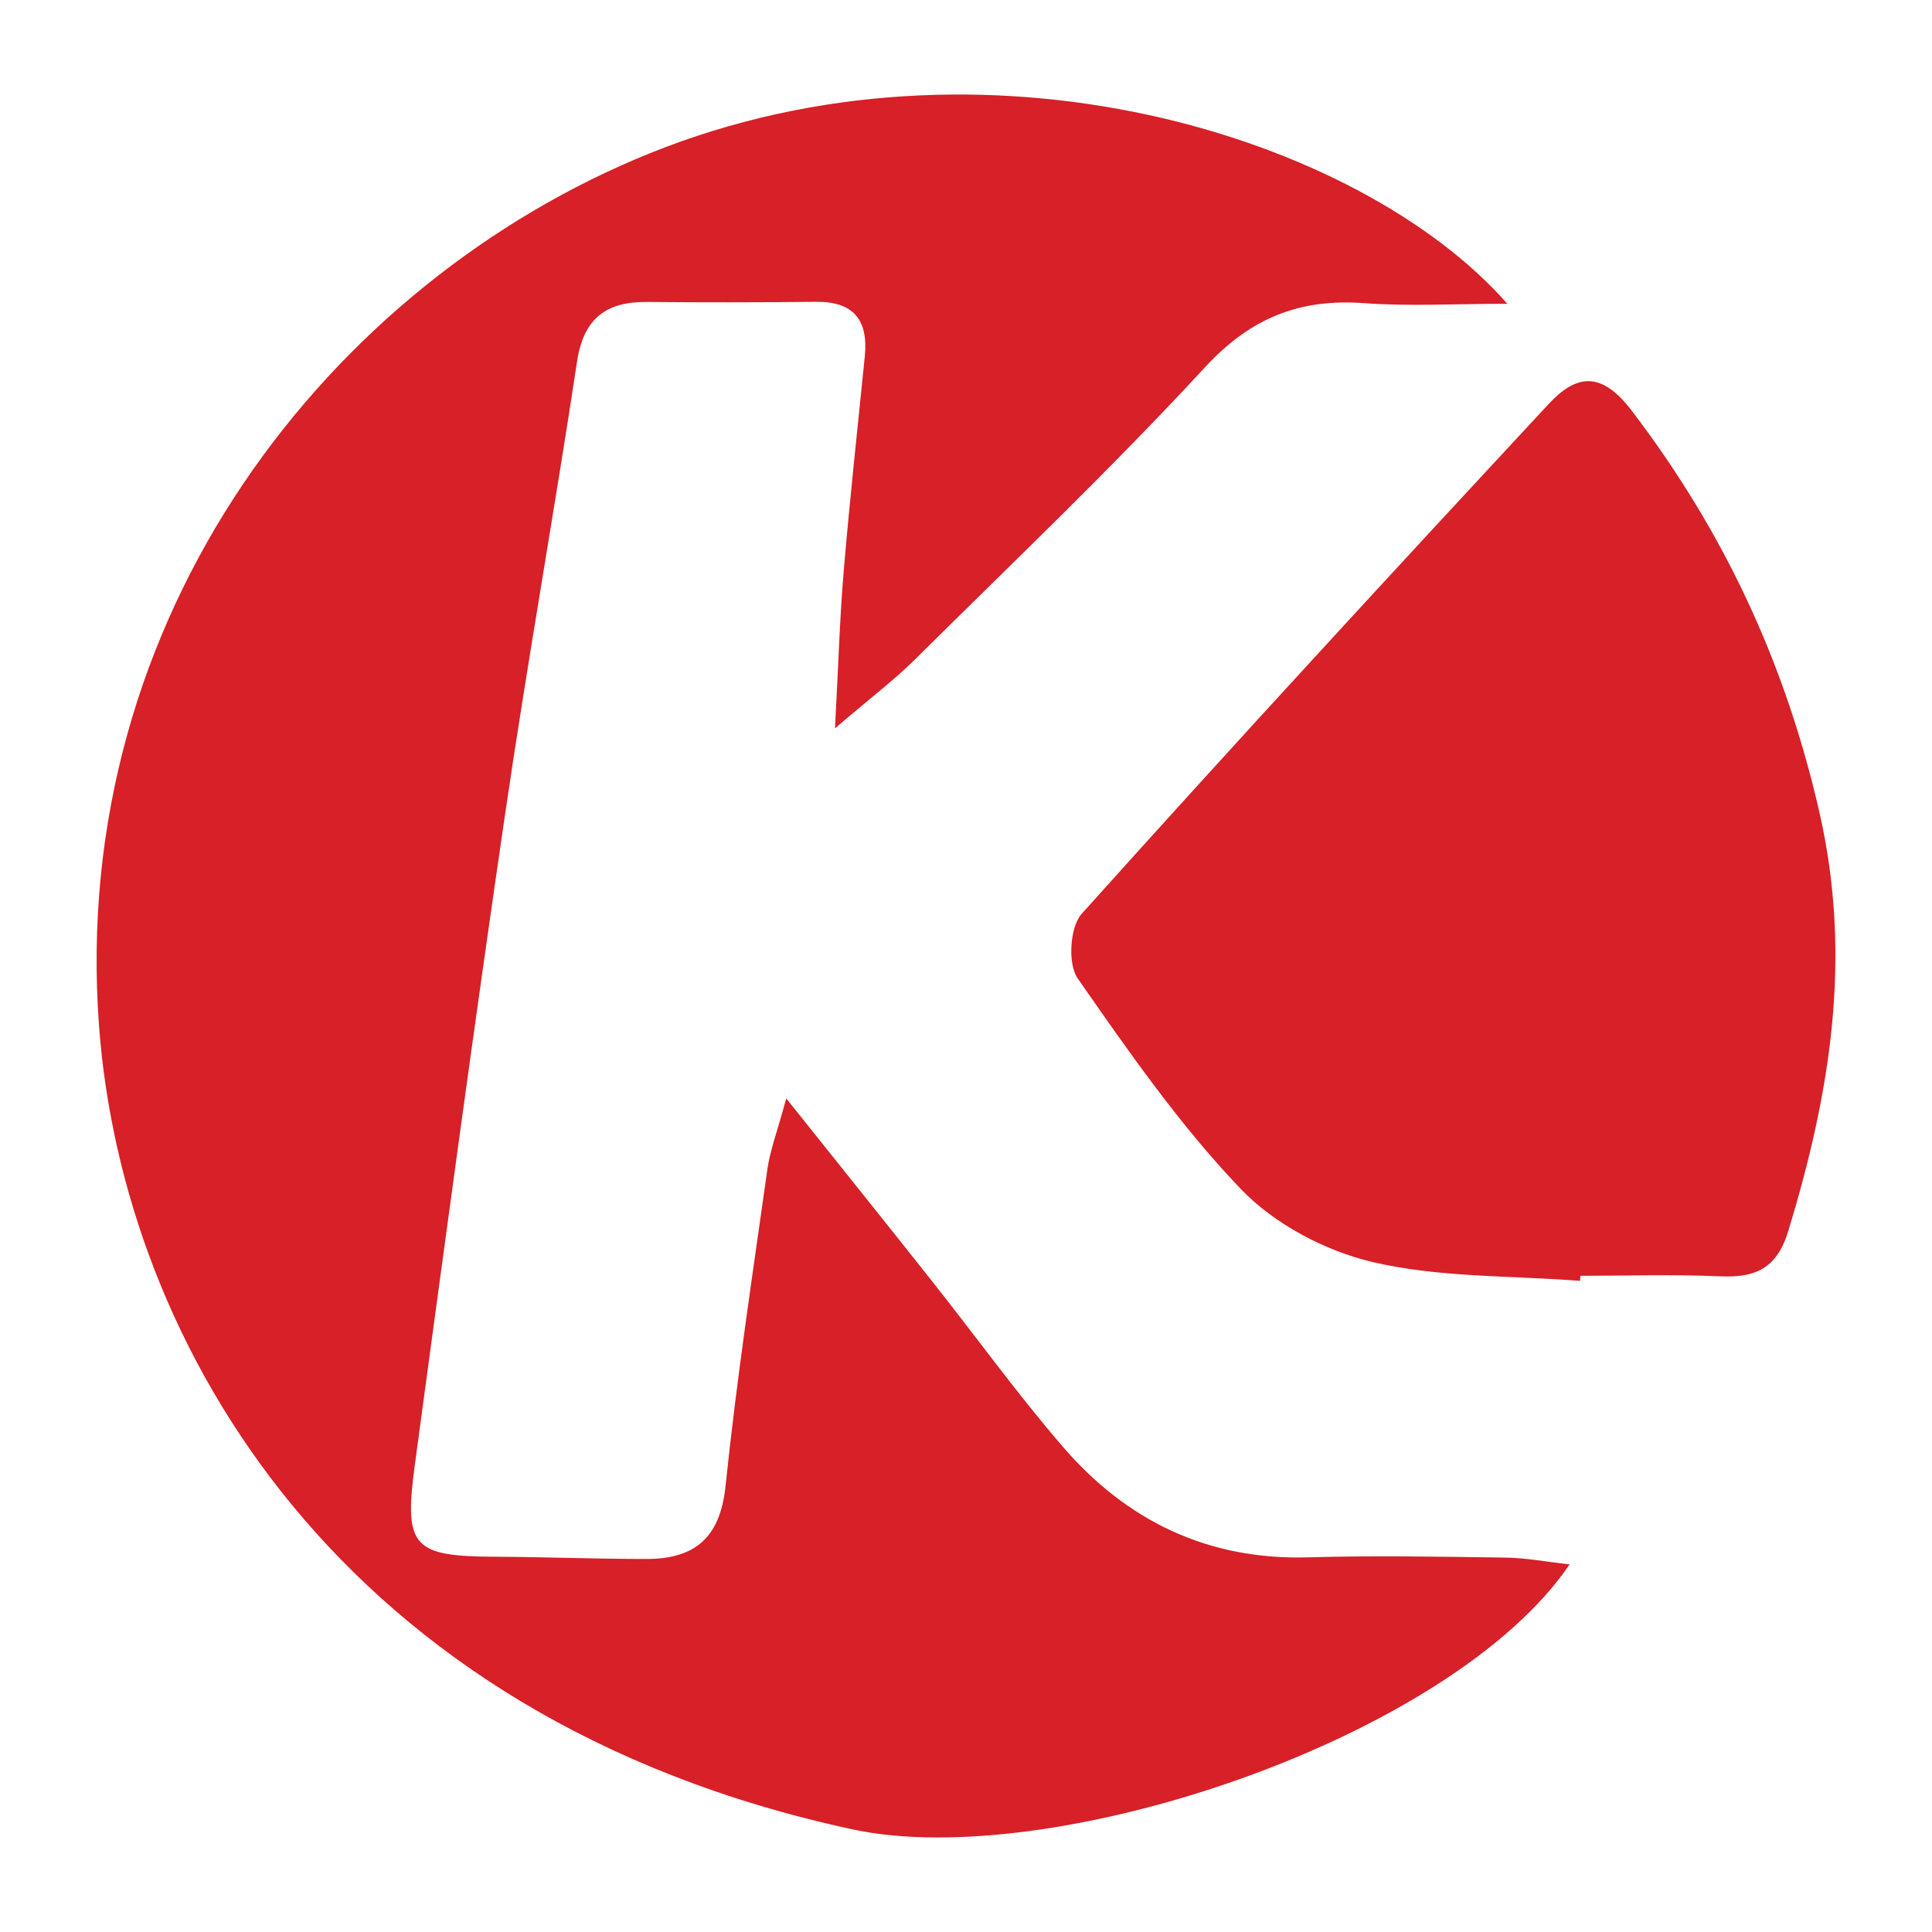
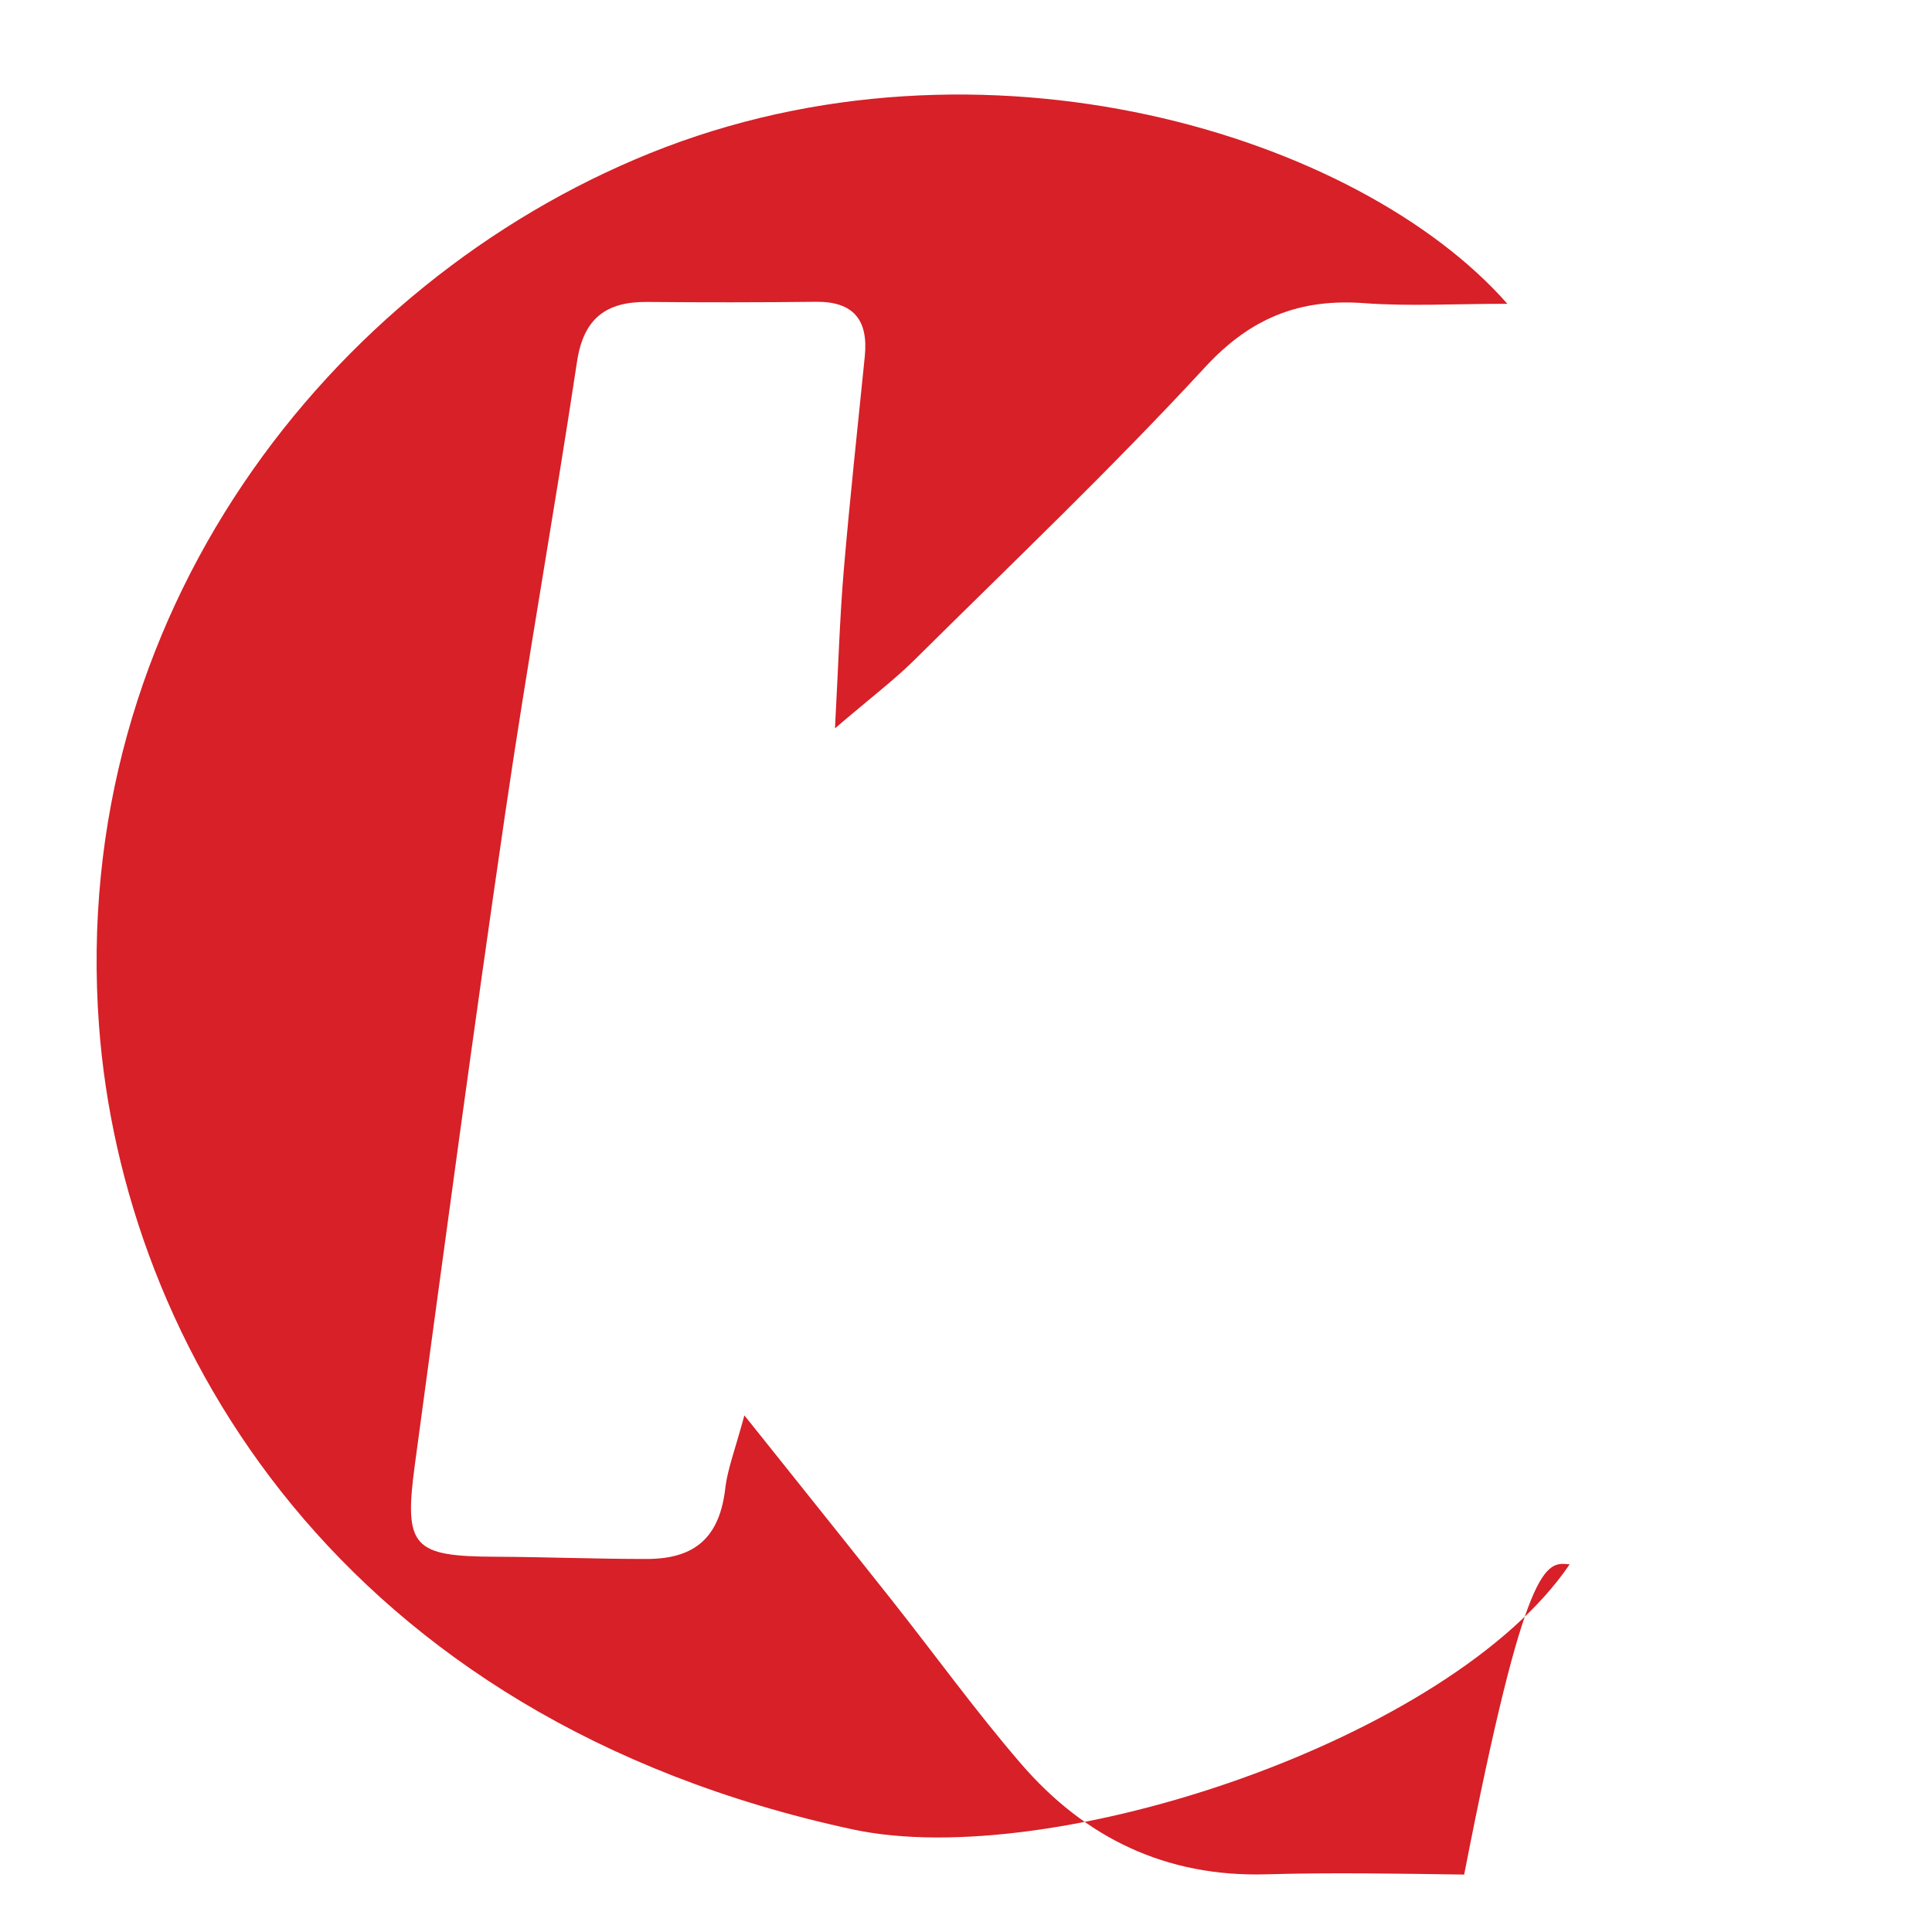
<svg xmlns="http://www.w3.org/2000/svg" version="1.1" id="Layer_1" x="0px" y="0px" width="200px" height="200px" viewBox="0 0 200 200" enable-background="new 0 0 200 200" xml:space="preserve">
-   <rect x="-214.333" width="200" height="200" />
-   <rect x="212.273" fill="#FF46FF" width="200" height="200" />
  <g>
-     <path fill="#D72027" d="M162.488,161.944c-12.232,18.027-53.518,31.904-74.271,27.423c-53.007-11.444-75.522-50.215-77.966-83.166   C7.099,63.716,34.128,29.258,67.278,15.863c34.49-13.936,73.403-1.861,88.763,15.585c-5.507,0-10.19,0.276-14.828-0.066   c-6.68-0.491-11.749,1.519-16.464,6.629C115.1,48.468,104.77,58.299,94.656,68.324c-2.086,2.067-4.453,3.85-8.219,7.072   c0.357-6.623,0.497-11.492,0.908-16.337c0.627-7.396,1.435-14.777,2.178-22.164c0.377-3.746-1.144-5.696-5.063-5.653   c-5.821,0.065-11.644,0.07-17.466,0.016c-4.265-0.04-6.586,1.708-7.261,6.181c-2.363,15.657-5.165,31.25-7.457,46.917   c-3.28,22.417-6.306,44.872-9.338,67.325c-1.148,8.5-0.175,9.435,8.377,9.473c5.219,0.023,10.437,0.237,15.656,0.23   c4.954-0.006,7.583-2.204,8.135-7.533c1.137-10.97,2.796-21.886,4.334-32.812c0.272-1.935,0.996-3.806,1.952-7.332   c5.617,7.036,10.433,13.032,15.207,19.062c4.48,5.659,8.713,11.528,13.419,16.99c6.625,7.689,15.023,11.757,25.409,11.457   c6.82-0.197,13.652-0.067,20.477,0.027C157.963,161.27,160.017,161.669,162.488,161.944z" />
-     <path fill="#D72027" d="M163.565,132.593c-7.18-0.559-14.548-0.321-21.478-1.948c-4.922-1.156-10.179-3.941-13.646-7.568   c-6.33-6.62-11.642-14.265-16.896-21.818c-1.029-1.479-0.785-5.308,0.427-6.658c15.926-17.741,32.084-35.274,48.31-52.742   c2.809-3.024,5.394-3.595,8.629,0.648c9.506,12.465,15.848,25.984,19.398,41.418c3.49,15.173,1.162,29.211-3.183,43.499   c-1.189,3.911-3.413,4.865-7.084,4.7c-4.804-0.215-9.625-0.053-14.439-0.053C163.59,132.246,163.578,132.42,163.565,132.593z" />
+     <path fill="#D72027" d="M162.488,161.944c-12.232,18.027-53.518,31.904-74.271,27.423c-53.007-11.444-75.522-50.215-77.966-83.166   C7.099,63.716,34.128,29.258,67.278,15.863c34.49-13.936,73.403-1.861,88.763,15.585c-5.507,0-10.19,0.276-14.828-0.066   c-6.68-0.491-11.749,1.519-16.464,6.629C115.1,48.468,104.77,58.299,94.656,68.324c-2.086,2.067-4.453,3.85-8.219,7.072   c0.357-6.623,0.497-11.492,0.908-16.337c0.627-7.396,1.435-14.777,2.178-22.164c0.377-3.746-1.144-5.696-5.063-5.653   c-5.821,0.065-11.644,0.07-17.466,0.016c-4.265-0.04-6.586,1.708-7.261,6.181c-2.363,15.657-5.165,31.25-7.457,46.917   c-3.28,22.417-6.306,44.872-9.338,67.325c-1.148,8.5-0.175,9.435,8.377,9.473c5.219,0.023,10.437,0.237,15.656,0.23   c4.954-0.006,7.583-2.204,8.135-7.533c0.272-1.935,0.996-3.806,1.952-7.332   c5.617,7.036,10.433,13.032,15.207,19.062c4.48,5.659,8.713,11.528,13.419,16.99c6.625,7.689,15.023,11.757,25.409,11.457   c6.82-0.197,13.652-0.067,20.477,0.027C157.963,161.27,160.017,161.669,162.488,161.944z" />
  </g>
</svg>